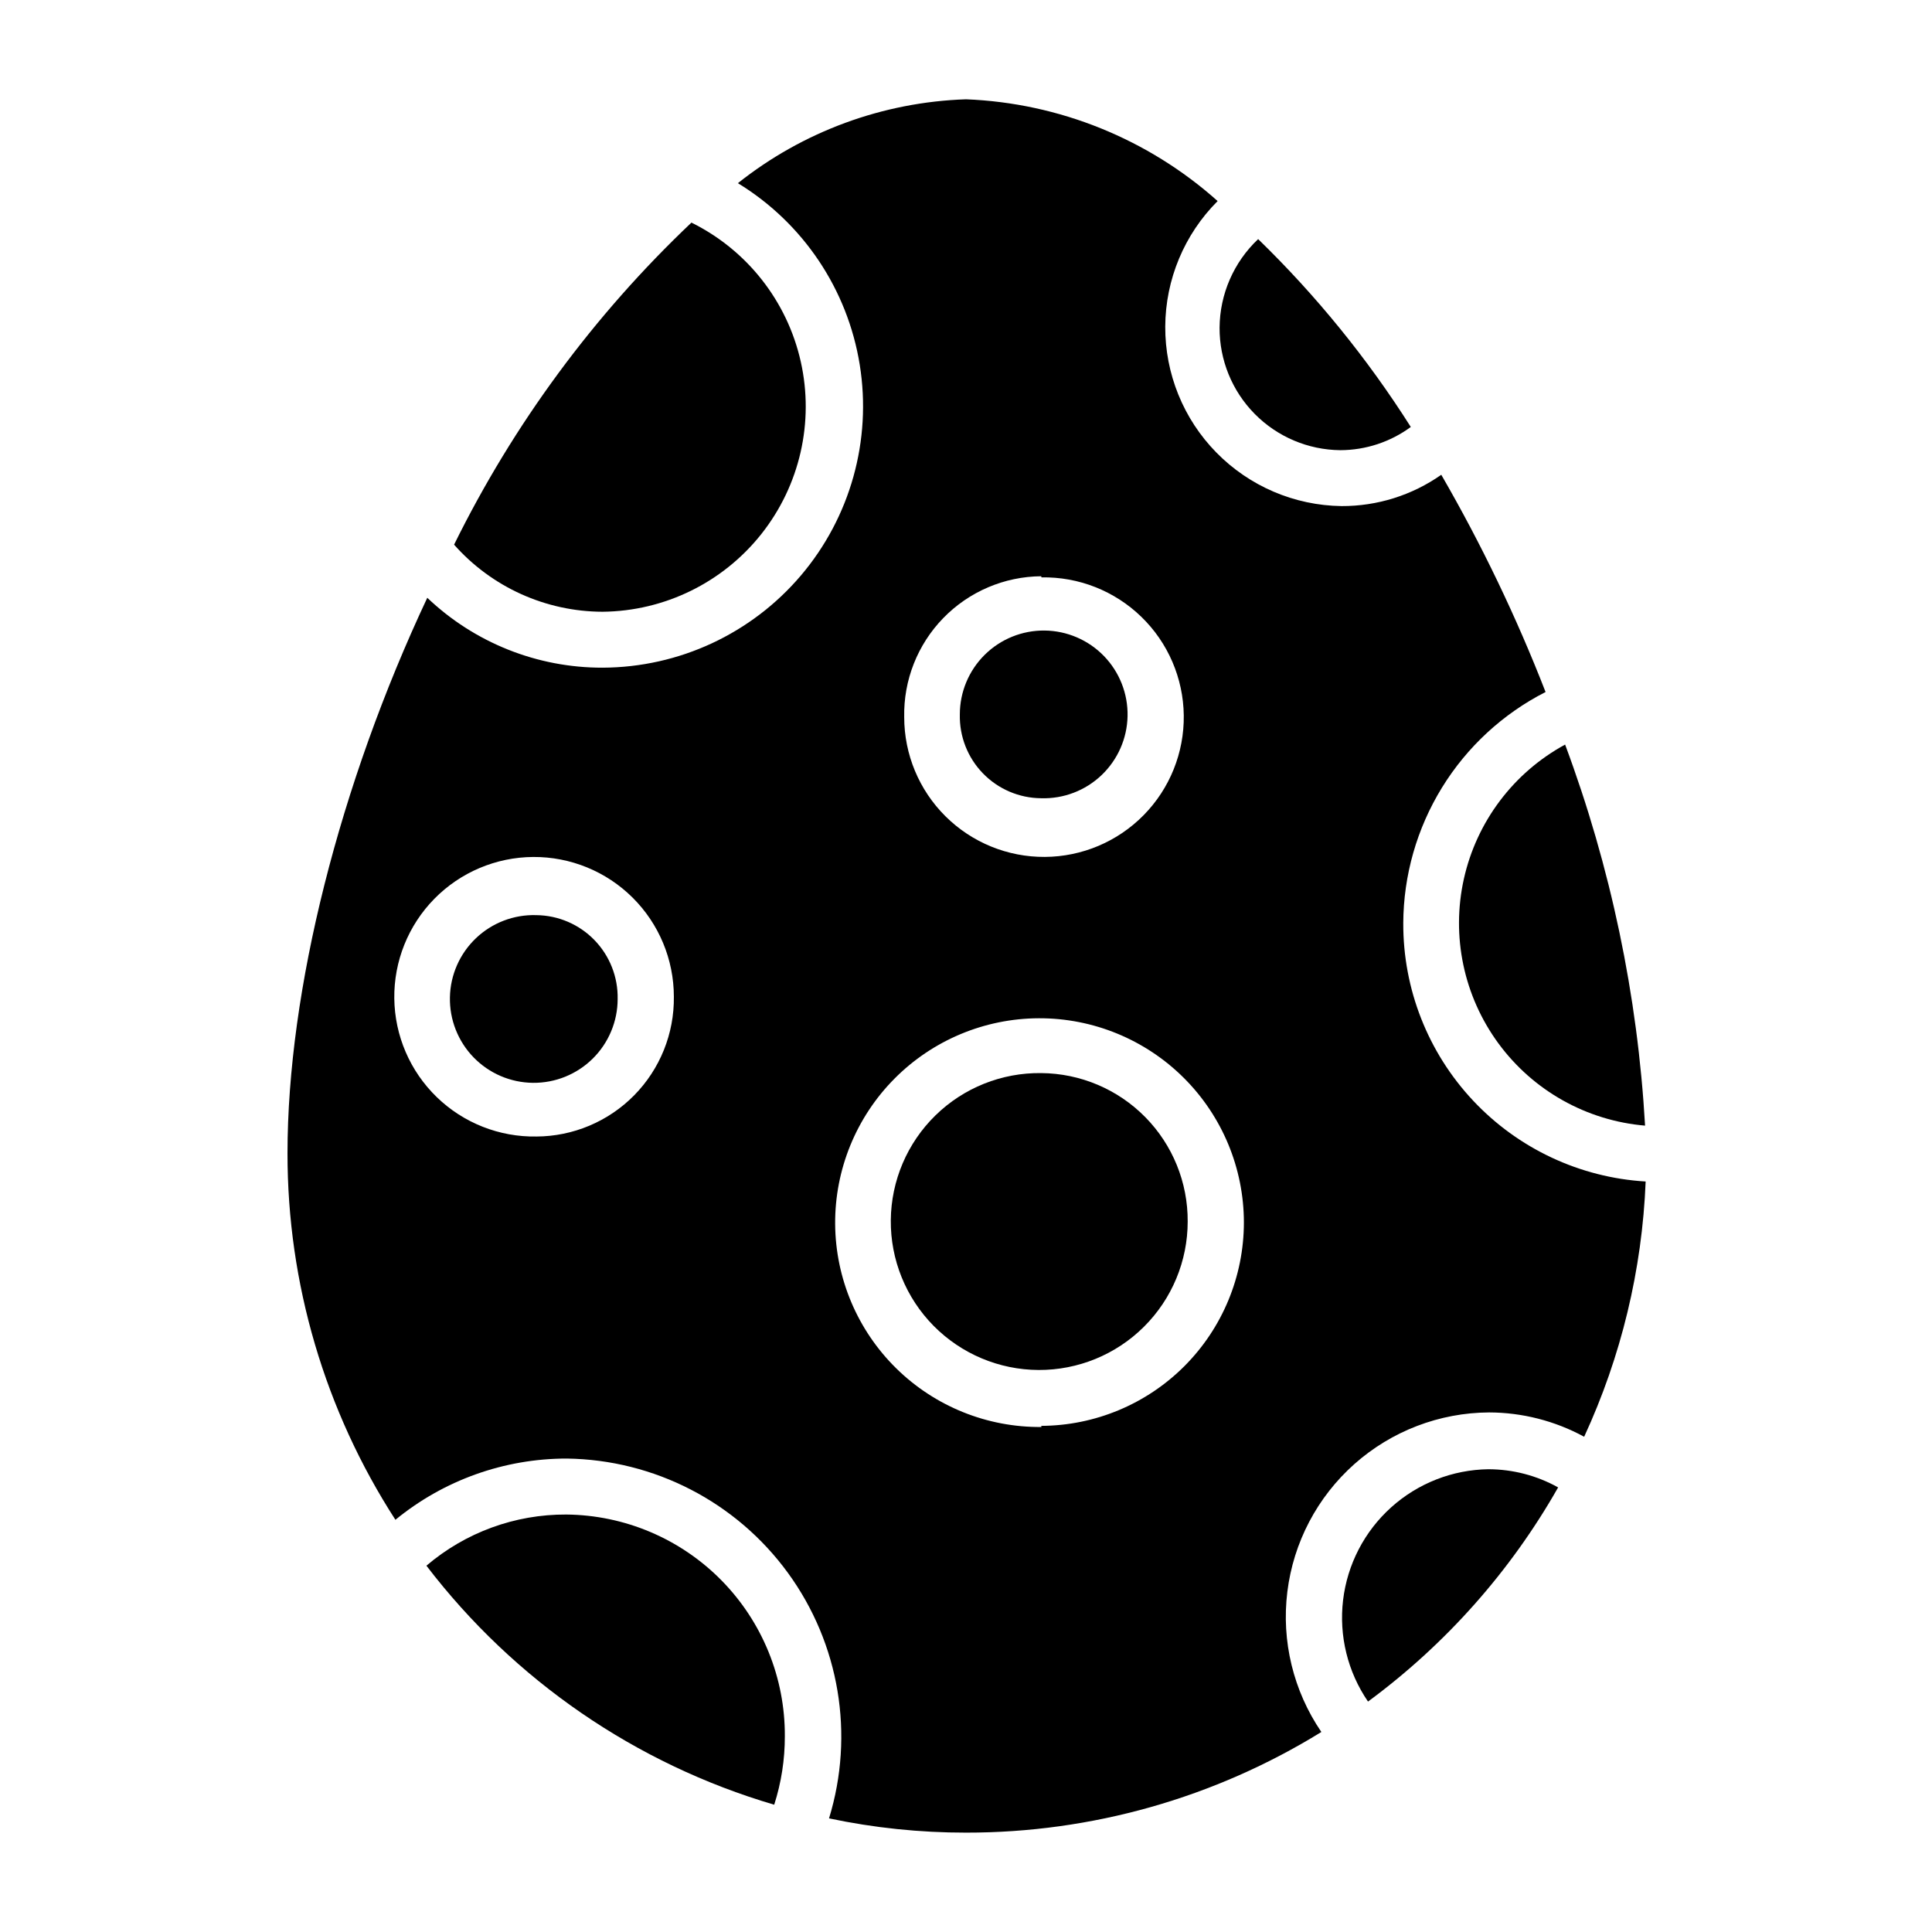
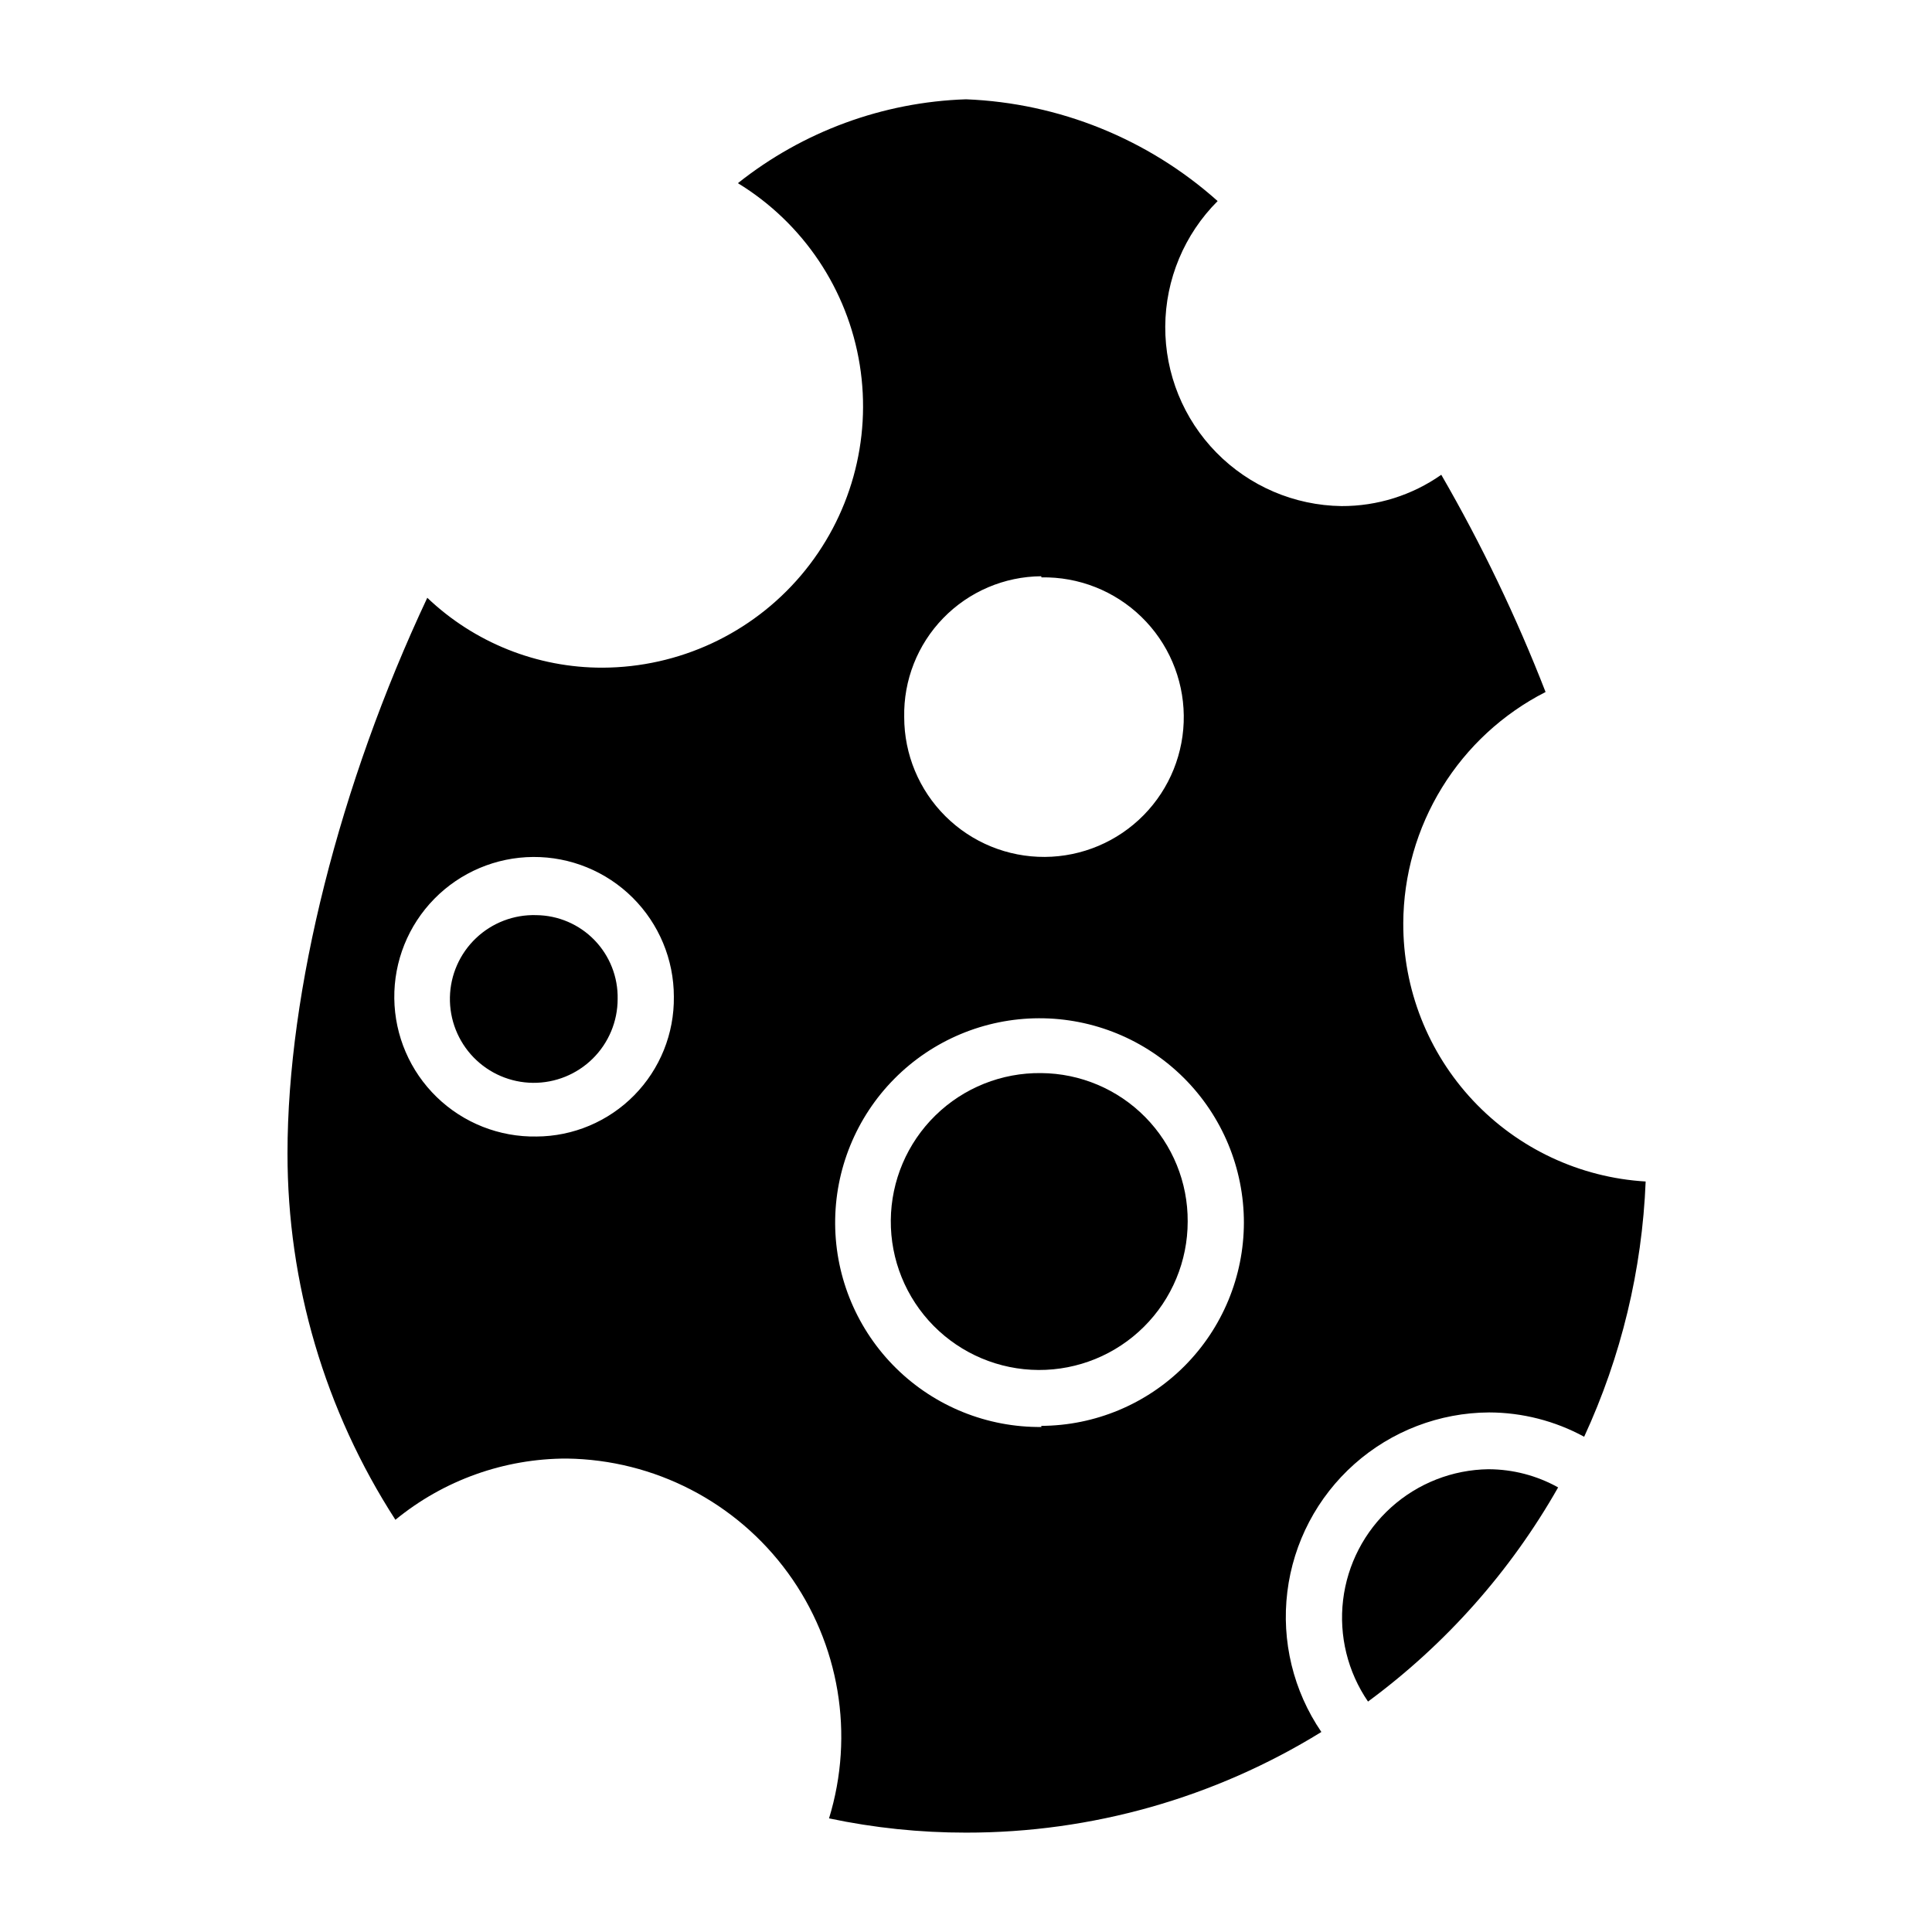
<svg xmlns="http://www.w3.org/2000/svg" fill="#000000" width="800px" height="800px" version="1.1" viewBox="144 144 512 512">
  <g>
    <path d="m419.93 428.38c-10.465-0.137-20.551 3.898-28.031 11.215-7.481 7.316-11.734 17.312-11.828 27.777-0.094 10.461 3.988 20.531 11.336 27.98 7.352 7.445 17.363 11.66 27.828 11.707 10.465 0.047 20.516-4.078 27.93-11.461 7.418-7.383 11.586-17.414 11.586-27.879 0.062-10.359-3.992-20.324-11.273-27.699-7.277-7.375-17.188-11.562-27.547-11.641z" />
-     <path d="m419.93 355.54c5.93 0.18 11.684-2.019 15.984-6.109 4.297-4.09 6.785-9.727 6.902-15.656 0.121-5.934-2.137-11.668-6.266-15.926-4.133-4.258-9.793-6.688-15.727-6.75-5.934-0.059-11.645 2.254-15.859 6.426-4.219 4.172-6.594 9.859-6.598 15.789-0.137 5.824 2.066 11.457 6.121 15.637 4.055 4.18 9.617 6.555 15.441 6.59z" />
    <path d="m286.12 386.52c-5.93-0.18-11.684 2.019-15.984 6.109-4.297 4.09-6.785 9.727-6.902 15.656-0.121 5.934 2.137 11.668 6.266 15.926 4.133 4.258 9.793 6.688 15.727 6.75 5.934 0.062 11.645-2.254 15.863-6.426 4.215-4.172 6.59-9.855 6.594-15.789 0.117-5.816-2.094-11.438-6.144-15.613-4.047-4.176-9.602-6.555-15.418-6.613z" />
-     <path d="m467.2 230.85c-0.039 8.543 3.305 16.75 9.301 22.832 6 6.082 14.164 9.543 22.703 9.621 6.719-0.016 13.258-2.172 18.672-6.152-11.488-18.121-25.066-34.832-40.453-49.785-6.469 6.106-10.164 14.59-10.223 23.484z" />
-     <path d="m303.68 306.12c16.422-0.16 31.891-7.731 42.09-20.605 10.199-12.871 14.035-29.664 10.438-45.688-3.598-16.023-14.246-29.562-28.969-36.836-25.855 24.5-47.152 53.398-62.902 85.348 9.977 11.27 24.293 17.738 39.344 17.781z" />
-     <path d="m351.99 604.12c0.078-15.469-5.973-30.332-16.832-41.348-10.859-11.012-25.641-17.27-41.105-17.406-13.574-0.062-26.719 4.746-37.047 13.559 23.215 30.371 55.496 52.559 92.168 63.344 1.879-5.867 2.828-11.988 2.816-18.148z" />
-     <path d="m579.96 442.3c-1.973-34.531-9.113-68.574-21.188-100.98-13.66 7.43-23.441 20.402-26.828 35.578-3.387 15.176-0.051 31.074 9.152 43.609 9.199 12.535 23.371 20.48 38.863 21.797z" />
    <path d="m515.88 388.66c0.055-12.691 3.606-25.121 10.254-35.93 6.652-10.809 16.152-19.578 27.457-25.344-7.727-19.867-16.965-39.113-27.637-57.566-7.742 5.438-16.984 8.336-26.449 8.297-12.484-0.168-24.395-5.262-33.141-14.172-8.75-8.906-13.621-20.91-13.562-33.395 0.059-12.484 5.051-24.441 13.883-33.266-18.422-16.457-41.996-25.992-66.68-26.969-22.016 0.727-43.215 8.52-60.457 22.227 17.281 10.555 29.082 28.141 32.293 48.137 3.215 19.992-2.484 40.391-15.59 55.828-13.109 15.434-32.312 24.363-52.562 24.434-17.293 0.039-33.934-6.594-46.457-18.523-23.266 49.492-37.043 104.1-37.043 147.21-0.031 34.461 9.898 68.191 28.598 97.133 12.805-10.5 28.855-16.234 45.418-16.227 23.211 0.309 44.926 11.531 58.598 30.293 13.676 18.762 17.711 42.867 10.898 65.062 11.934 2.523 24.102 3.789 36.305 3.777 33.258 0.039 65.867-9.199 94.168-26.672-7.422-10.875-10.629-24.086-9.016-37.152 1.609-13.07 7.926-25.102 17.77-33.852 9.84-8.746 22.531-13.613 35.699-13.68 8.801 0.023 17.457 2.238 25.191 6.445 9.82-21.258 15.359-44.246 16.297-67.645-17.426-1.039-33.793-8.715-45.738-21.445-11.949-12.734-18.566-29.555-18.496-47.012zm-229.68 56.531v-0.004c-9.859 0.18-19.387-3.582-26.465-10.453-7.078-6.867-11.125-16.273-11.242-26.137-0.121-9.863 3.699-19.367 10.609-26.402 6.91-7.039 16.344-11.027 26.207-11.09 9.863-0.059 19.34 3.816 26.336 10.77s10.934 16.406 10.934 26.27c0.121 9.758-3.664 19.16-10.508 26.117-6.844 6.953-16.184 10.891-25.945 10.926zm133.8-148.18h0.004c9.859-0.18 19.387 3.582 26.465 10.453 7.078 6.867 11.125 16.273 11.242 26.137 0.121 9.863-3.699 19.367-10.609 26.402-6.91 7.039-16.344 11.027-26.207 11.09-9.863 0.059-19.34-3.816-26.336-10.77-6.996-6.949-10.934-16.406-10.934-26.27-0.199-9.785 3.527-19.238 10.352-26.254 6.82-7.016 16.168-11.012 25.953-11.086zm0 225.16 0.004-0.004c-14.395 0.137-28.25-5.461-38.508-15.555-10.262-10.098-16.078-23.863-16.172-38.254-0.09-14.395 5.551-28.234 15.68-38.461 10.129-10.227 23.91-16 38.305-16.047 14.395-0.047 28.215 5.641 38.41 15.801s15.926 23.961 15.926 38.355c-0.02 14.254-5.68 27.922-15.746 38.016-10.066 10.09-23.715 15.789-37.969 15.848z" />
    <path d="m538.47 533.36c-9.535 0.129-18.699 3.715-25.789 10.094s-11.621 15.113-12.75 24.582 1.219 19.027 6.606 26.895c20.59-15.176 37.754-34.512 50.383-56.754-5.644-3.144-11.992-4.801-18.449-4.816z" />
  </g>
</svg>